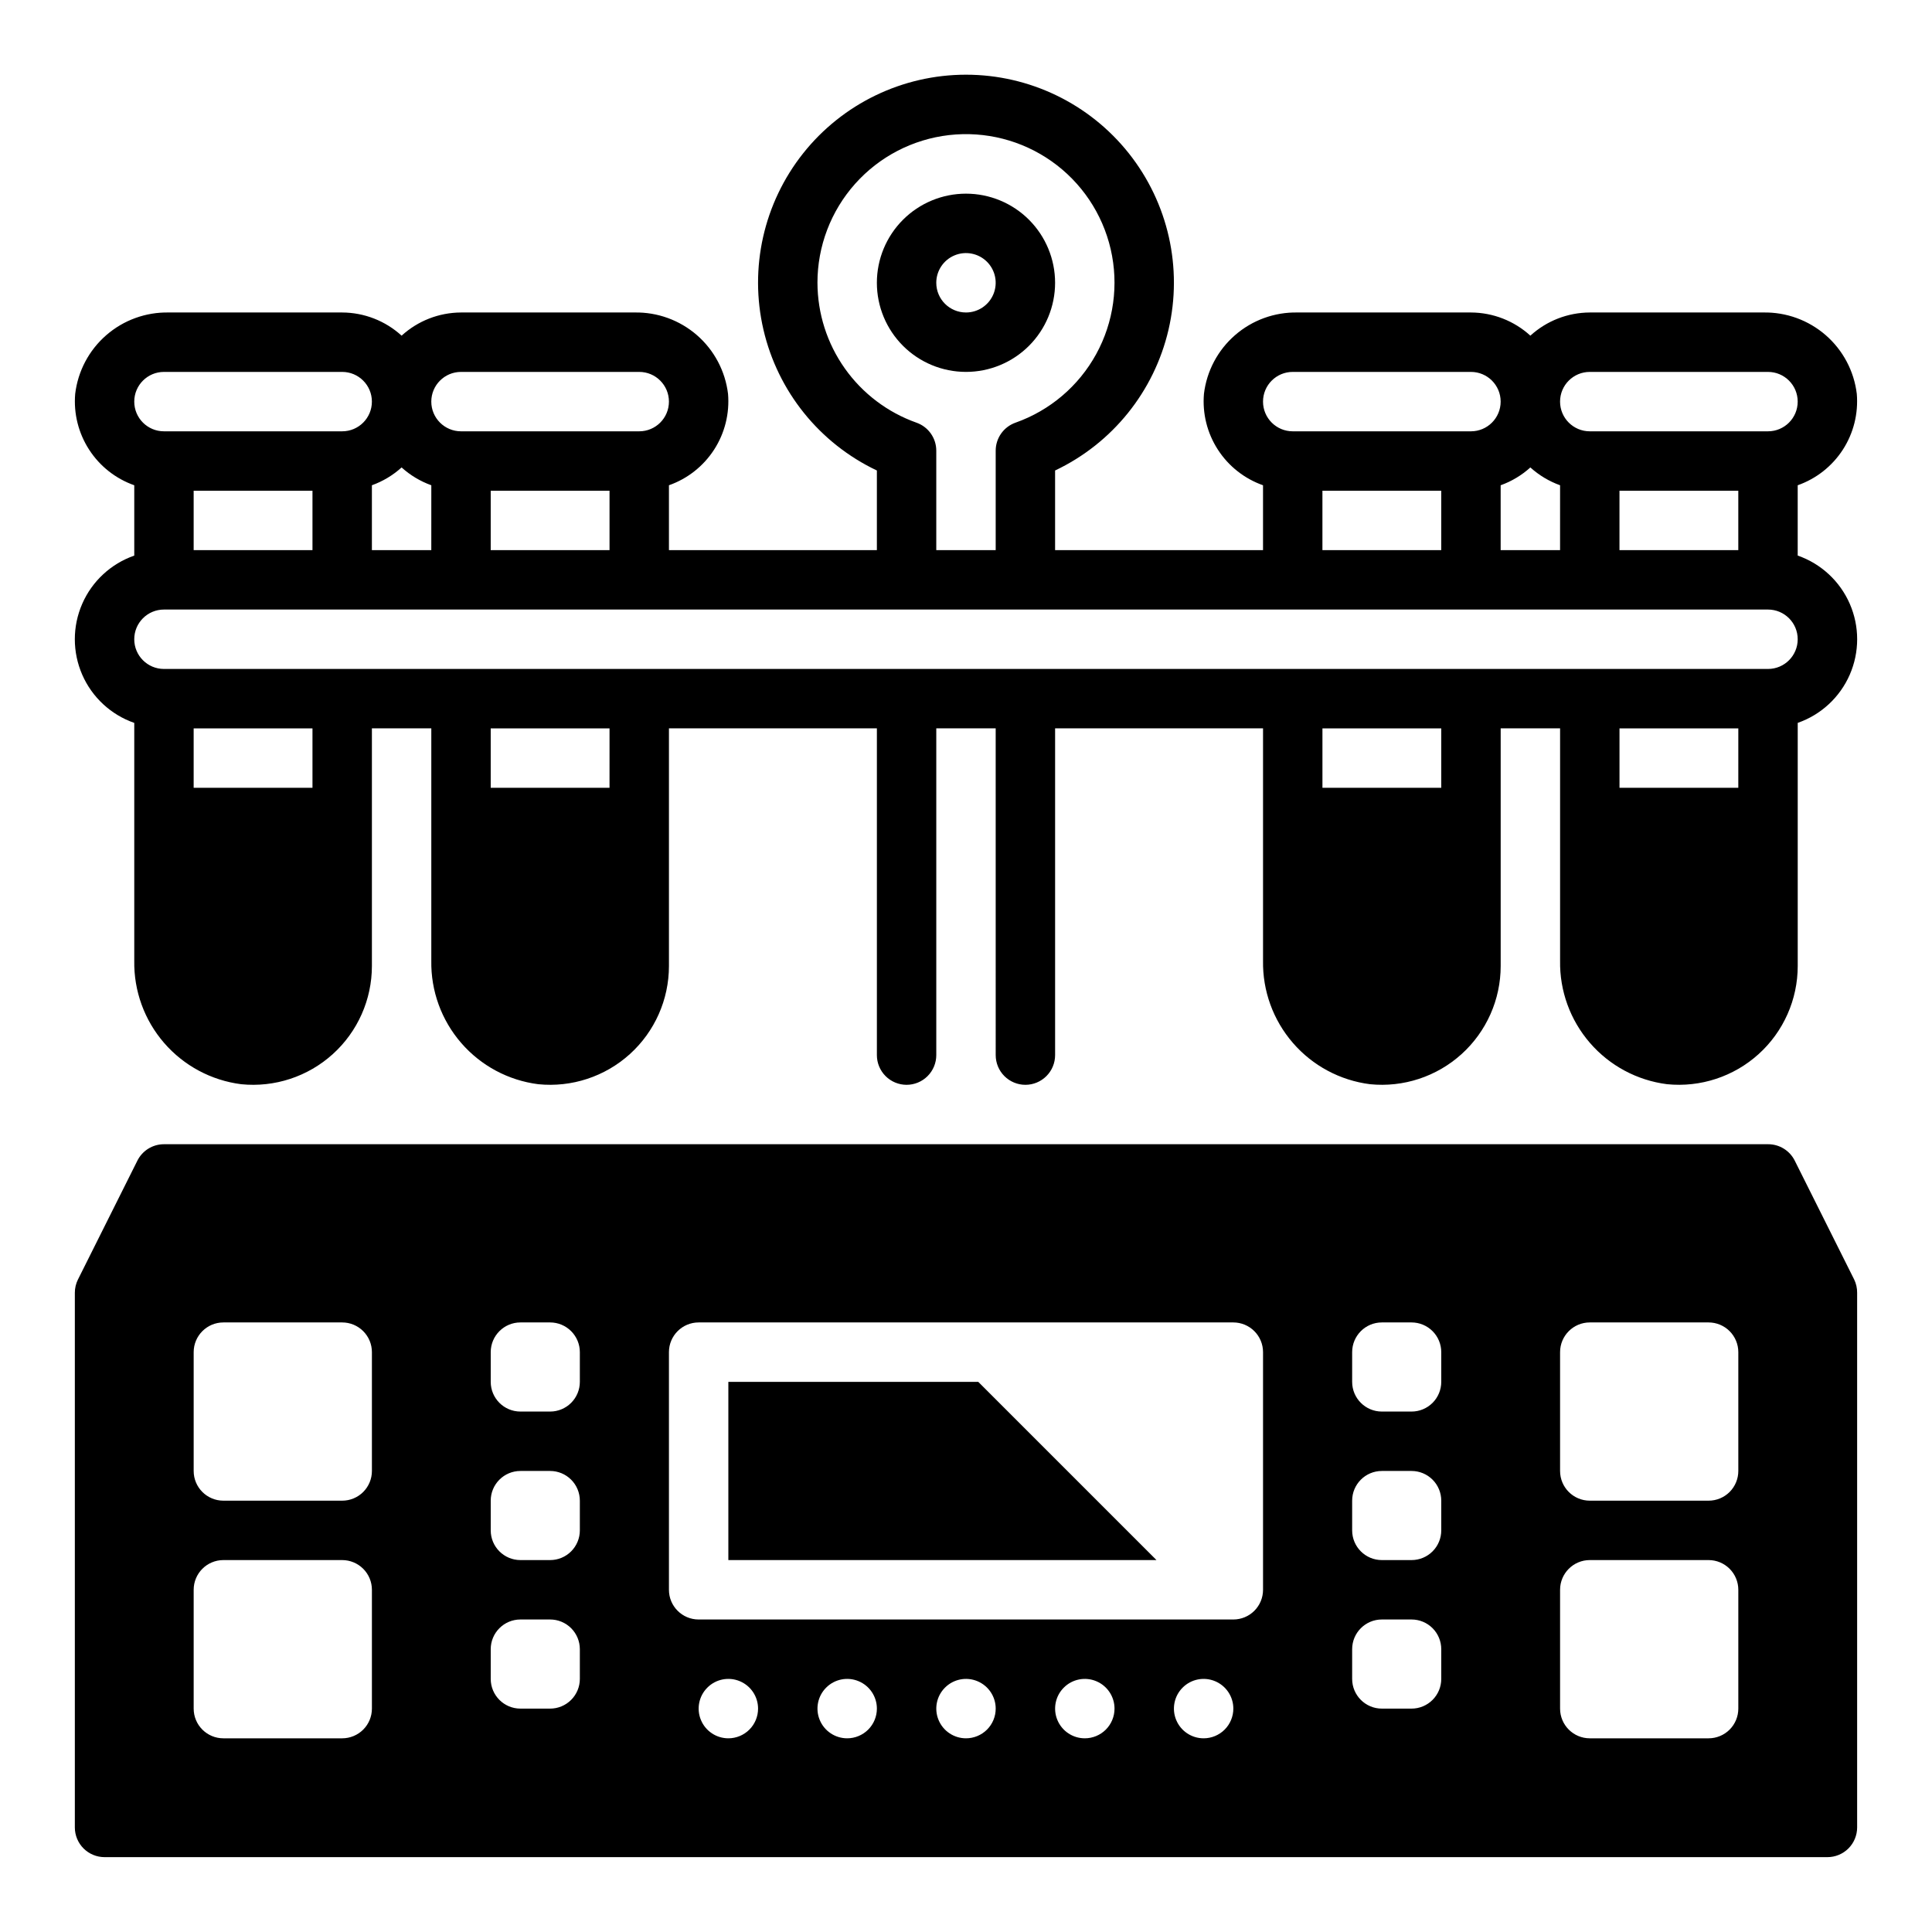
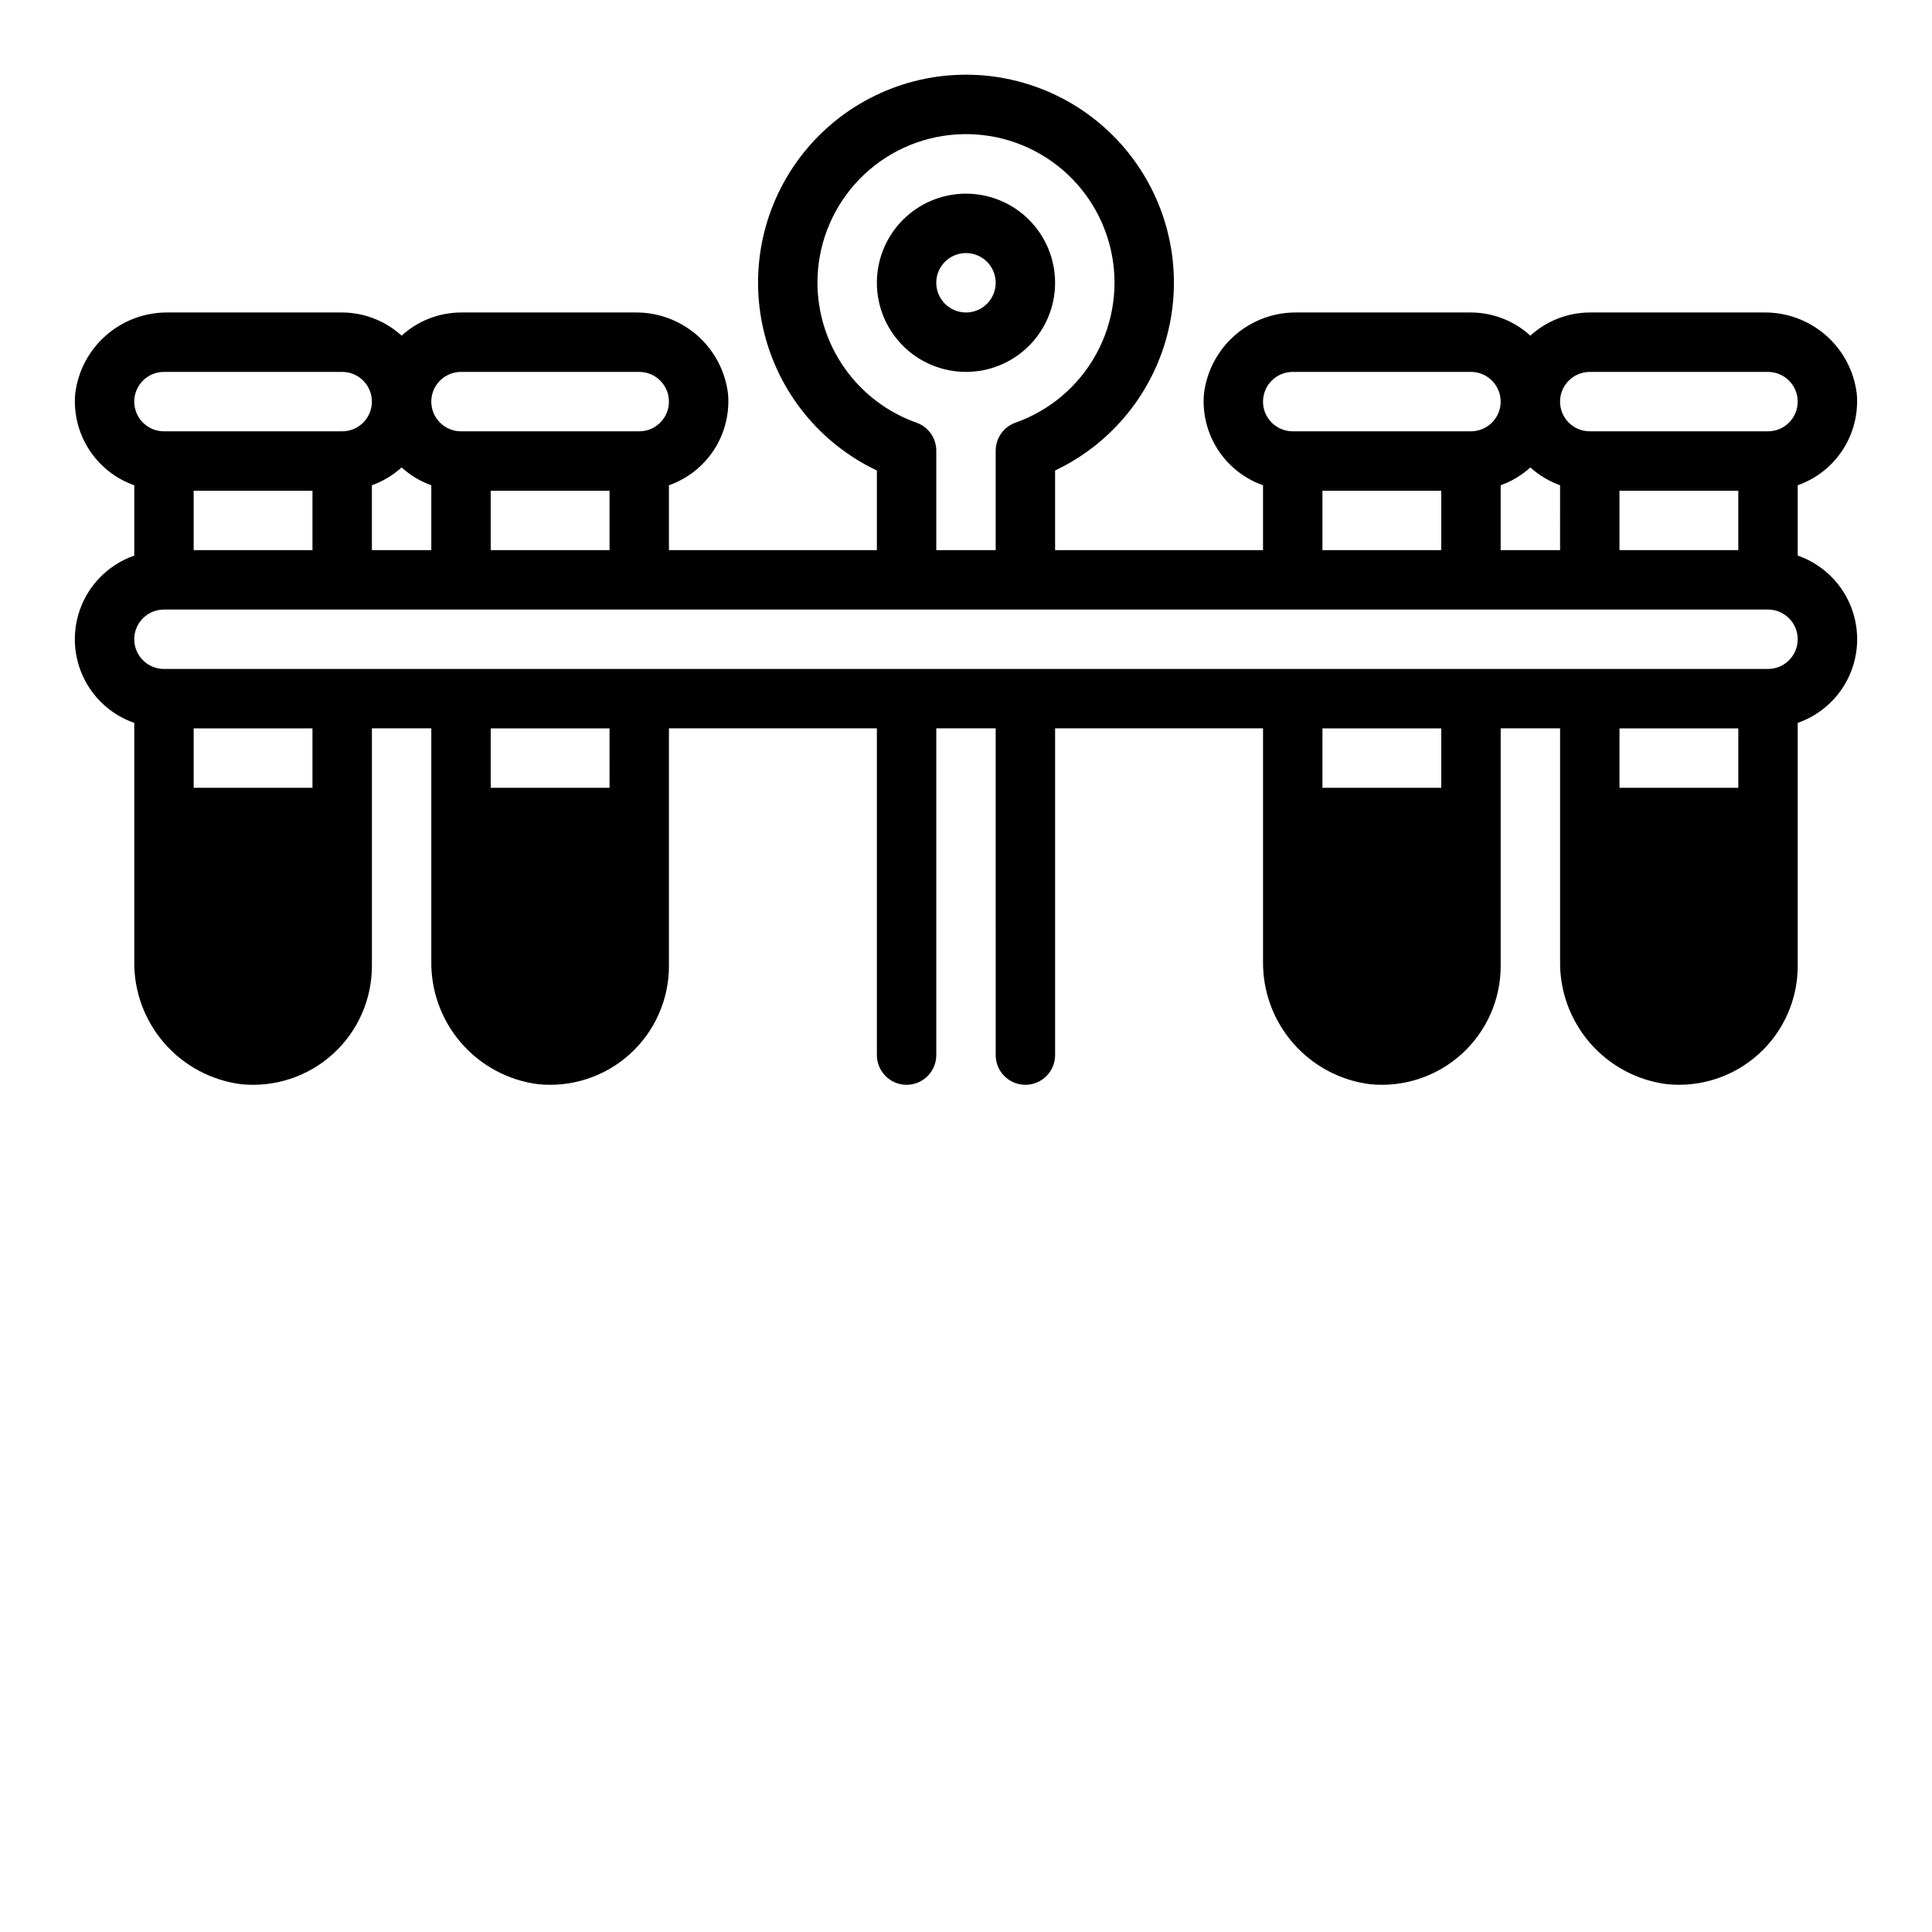
<svg xmlns="http://www.w3.org/2000/svg" fill="#000000" width="800px" height="800px" version="1.1" viewBox="144 144 512 512">
  <g>
    <path d="m423.61 218.94c0-6.262-2.488-12.27-6.914-16.699-4.43-4.43-10.438-6.918-16.699-6.918-6.266 0-12.273 2.488-16.699 6.918-4.43 4.43-6.918 10.438-6.918 16.699 0 6.266 2.488 12.27 6.918 16.699 4.426 4.43 10.434 6.918 16.699 6.918 6.262 0 12.27-2.488 16.699-6.918 4.426-4.43 6.914-10.434 6.914-16.699zm-31.488 0c0-3.184 1.918-6.055 4.859-7.273s6.328-0.543 8.582 1.707c2.25 2.254 2.922 5.637 1.703 8.578-1.215 2.941-4.086 4.859-7.269 4.859-4.348 0-7.875-3.523-7.875-7.871z" />
-     <path d="m337.02 510.21v47.23h113.46l-47.23-47.23z" />
    <path d="m620.41 291.24v-18.641c4.926-1.734 9.133-5.051 11.969-9.438 2.832-4.383 4.129-9.582 3.691-14.785-0.723-6.027-3.66-11.57-8.238-15.555-4.582-3.984-10.477-6.125-16.543-6.008h-45.98c-5.828 0.023-11.441 2.211-15.746 6.141-4.305-3.93-9.914-6.117-15.742-6.141h-45.98c-6.07-0.117-11.965 2.023-16.543 6.008-4.582 3.984-7.516 9.527-8.238 15.555-0.441 5.203 0.855 10.402 3.691 14.785 2.832 4.387 7.043 7.703 11.965 9.438v17.191h-55.105v-21.105c15.188-7.203 26.254-20.941 30.059-37.312s-0.07-33.582-10.523-46.746c-10.453-13.16-26.344-20.832-43.148-20.832-16.809 0-32.699 7.672-43.152 20.832-10.453 13.164-14.328 30.375-10.523 46.746 3.805 16.371 14.871 30.109 30.059 37.312v21.105h-55.105v-17.191c4.926-1.734 9.133-5.051 11.969-9.438 2.832-4.383 4.129-9.582 3.691-14.785-0.727-6.027-3.66-11.57-8.238-15.555-4.582-3.984-10.477-6.125-16.543-6.008h-45.98c-5.832 0.023-11.441 2.211-15.746 6.141-4.305-3.93-9.914-6.117-15.742-6.141h-45.98c-6.07-0.117-11.965 2.023-16.543 6.008-4.582 3.984-7.516 9.527-8.238 15.555-0.441 5.203 0.855 10.402 3.691 14.785 2.832 4.387 7.039 7.703 11.965 9.438v18.641c-6.176 2.152-11.172 6.781-13.789 12.77-2.617 5.992-2.617 12.805 0 18.797 2.617 5.988 7.613 10.617 13.789 12.77v63.023c-0.137 7.988 2.68 15.746 7.906 21.785 5.231 6.043 12.508 9.938 20.434 10.945 8.855 0.891 17.672-2.008 24.27-7.977 6.602-5.969 10.367-14.453 10.367-23.352v-62.977h15.742v61.574c-0.137 7.988 2.68 15.746 7.91 21.785 5.231 6.043 12.504 9.938 20.43 10.945 8.855 0.891 17.672-2.008 24.273-7.977 6.598-5.969 10.363-14.453 10.363-23.352v-62.977h55.105v86.59c0 2.09 0.828 4.09 2.305 5.566 1.477 1.477 3.481 2.309 5.566 2.309 2.09 0 4.09-0.832 5.566-2.309 1.477-1.477 2.305-3.477 2.305-5.566v-86.59h15.742l0.004 86.59c0 2.09 0.828 4.09 2.305 5.566 1.477 1.477 3.481 2.309 5.566 2.309 2.09 0 4.09-0.832 5.566-2.309 1.477-1.477 2.305-3.477 2.305-5.566v-86.59h55.105v61.574c-0.137 7.988 2.68 15.746 7.91 21.785 5.227 6.043 12.504 9.938 20.43 10.945 8.855 0.891 17.672-2.008 24.27-7.977 6.602-5.969 10.367-14.453 10.367-23.352v-62.977h15.742v61.574c-0.137 7.988 2.68 15.746 7.91 21.785 5.231 6.043 12.504 9.938 20.43 10.945 8.855 0.891 17.672-2.008 24.273-7.977 6.598-5.969 10.363-14.453 10.363-23.352v-64.426c6.176-2.152 11.172-6.781 13.789-12.77 2.617-5.992 2.617-12.805 0-18.797-2.617-5.988-7.613-10.617-13.789-12.77zm-55.102-48.68h47.23c4.348 0 7.871 3.523 7.871 7.871 0 4.348-3.523 7.871-7.871 7.871h-47.23c-4.348 0-7.875-3.523-7.875-7.871 0-4.348 3.527-7.871 7.875-7.871zm39.359 31.488v15.742h-31.488v-15.742zm-47.23-1.449-0.004 17.191h-15.742v-17.191c2.91-1.043 5.582-2.648 7.871-4.723 2.289 2.074 4.965 3.676 7.871 4.723zm-70.852-30.039h47.234c4.348 0 7.871 3.523 7.871 7.871 0 4.348-3.523 7.871-7.871 7.871h-47.234c-4.348 0-7.871-3.523-7.871-7.871 0-4.348 3.523-7.871 7.871-7.871zm39.359 31.488v15.742h-31.488v-15.742zm-165.31-55.105c-0.008-9.672 3.543-19.004 9.977-26.227 6.434-7.219 15.301-11.816 24.91-12.918 9.605-1.098 19.285 1.379 27.184 6.957 7.898 5.578 13.465 13.871 15.641 23.293 2.176 9.422 0.809 19.316-3.844 27.793-4.652 8.48-12.266 14.949-21.383 18.172-3.144 1.109-5.246 4.082-5.25 7.414v26.363h-15.746v-26.363c0-3.332-2.106-6.305-5.25-7.414-7.66-2.719-14.297-7.742-18.992-14.379-4.695-6.633-7.227-14.562-7.246-22.691zm-94.461 23.617h47.23c4.348 0 7.871 3.523 7.871 7.871 0 4.348-3.523 7.871-7.871 7.871h-47.23c-4.348 0-7.875-3.523-7.875-7.871 0-4.348 3.527-7.871 7.875-7.871zm39.359 31.488v15.742h-31.488v-15.742zm-47.23-1.449-0.004 17.191h-15.742v-17.191c2.906-1.043 5.582-2.648 7.871-4.723 2.289 2.074 4.965 3.676 7.871 4.723zm-70.852-30.039h47.234c4.348 0 7.871 3.523 7.871 7.871 0 4.348-3.523 7.871-7.871 7.871h-47.234c-4.348 0-7.871-3.523-7.871-7.871 0-4.348 3.523-7.871 7.871-7.871zm39.359 31.488v15.742h-31.488v-15.742zm0 78.719h-31.488v-15.742h31.488zm78.719 0h-31.484v-15.742h31.488zm220.42 0h-31.488v-15.742h31.488zm78.719 0h-31.484v-15.742h31.488zm7.871-31.488h-425.09c-4.348 0-7.871-3.523-7.871-7.871s3.523-7.871 7.871-7.871h425.09c4.348 0 7.871 3.523 7.871 7.871s-3.523 7.871-7.871 7.871z" />
-     <path d="m635.37 483.07-15.742-31.488c-1.34-2.68-4.086-4.367-7.086-4.352h-425.09c-2.984 0-5.711 1.684-7.043 4.352l-15.742 31.488h-0.004c-0.543 1.094-0.828 2.301-0.828 3.519v141.7c0 2.086 0.832 4.09 2.309 5.566 1.477 1.473 3.477 2.305 5.566 2.305h456.58c2.086 0 4.09-0.832 5.566-2.305 1.473-1.477 2.305-3.481 2.305-5.566v-141.7c0.012-1.219-0.258-2.422-0.789-3.519zm-392.81 113.73c0 2.086-0.828 4.09-2.305 5.566-1.477 1.473-3.481 2.305-5.566 2.305h-31.488c-4.348 0-7.875-3.523-7.875-7.871v-31.488c0-4.348 3.527-7.875 7.875-7.875h31.488c2.086 0 4.09 0.832 5.566 2.309 1.477 1.477 2.305 3.477 2.305 5.566zm0-62.977c0 2.086-0.828 4.09-2.305 5.566-1.477 1.477-3.481 2.305-5.566 2.305h-31.488c-4.348 0-7.875-3.523-7.875-7.871v-31.488c0-4.348 3.527-7.875 7.875-7.875h31.488c2.086 0 4.09 0.832 5.566 2.309 1.477 1.477 2.305 3.477 2.305 5.566zm55.105 55.105v-0.004c0 2.09-0.832 4.09-2.309 5.566-1.477 1.477-3.477 2.309-5.566 2.309h-7.871c-4.348 0-7.871-3.527-7.871-7.875v-7.871c0-4.348 3.523-7.871 7.871-7.871h7.871c2.09 0 4.09 0.828 5.566 2.305 1.477 1.477 2.309 3.481 2.309 5.566zm0-39.359v-0.004c0 2.09-0.832 4.09-2.309 5.566-1.477 1.477-3.477 2.305-5.566 2.305h-7.871c-4.348 0-7.871-3.523-7.871-7.871v-7.871c0-4.348 3.523-7.871 7.871-7.871h7.871c2.09 0 4.09 0.828 5.566 2.305 1.477 1.477 2.309 3.477 2.309 5.566zm0-39.359v-0.004c0 2.086-0.832 4.09-2.309 5.566-1.477 1.477-3.477 2.305-5.566 2.305h-7.871c-4.348 0-7.871-3.523-7.871-7.871v-7.871c0-4.348 3.523-7.875 7.871-7.875h7.871c2.09 0 4.09 0.832 5.566 2.309 1.477 1.477 2.309 3.477 2.309 5.566zm39.359 94.465v-0.004c-3.184 0-6.055-1.918-7.273-4.859s-0.547-6.328 1.707-8.578c2.25-2.254 5.637-2.926 8.578-1.707s4.859 4.086 4.859 7.273c0 2.086-0.828 4.09-2.305 5.566-1.477 1.473-3.481 2.305-5.566 2.305zm31.488 0v-0.004c-3.184 0-6.055-1.918-7.273-4.859s-0.547-6.328 1.707-8.578c2.25-2.254 5.637-2.926 8.578-1.707 2.941 1.219 4.859 4.086 4.859 7.273 0 2.086-0.828 4.09-2.305 5.566-1.477 1.473-3.481 2.305-5.566 2.305zm31.488 0v-0.004c-3.184 0-6.055-1.918-7.273-4.859s-0.547-6.328 1.707-8.578c2.25-2.254 5.637-2.926 8.578-1.707 2.941 1.219 4.859 4.086 4.859 7.273 0 2.086-0.828 4.09-2.305 5.566-1.477 1.473-3.481 2.305-5.566 2.305zm31.488 0v-0.004c-3.188 0-6.055-1.918-7.273-4.859s-0.547-6.328 1.707-8.578c2.25-2.254 5.637-2.926 8.578-1.707s4.859 4.086 4.859 7.273c0 2.086-0.832 4.09-2.305 5.566-1.477 1.473-3.481 2.305-5.566 2.305zm31.488 0v-0.004c-3.188 0-6.055-1.918-7.273-4.859s-0.547-6.328 1.707-8.578c2.25-2.254 5.637-2.926 8.578-1.707 2.941 1.219 4.859 4.086 4.859 7.273 0 2.086-0.832 4.09-2.305 5.566-1.477 1.473-3.481 2.305-5.566 2.305zm15.742-39.359v-0.004c0 2.086-0.828 4.09-2.305 5.566-1.477 1.477-3.481 2.305-5.566 2.305h-141.7c-4.348 0-7.871-3.523-7.871-7.871v-62.977c0-4.348 3.523-7.875 7.871-7.875h141.7c2.086 0 4.09 0.832 5.566 2.309 1.477 1.477 2.305 3.477 2.305 5.566zm47.23 23.617v-0.008c0 2.09-0.828 4.09-2.305 5.566-1.477 1.477-3.477 2.309-5.566 2.309h-7.871c-4.348 0-7.871-3.527-7.871-7.875v-7.871c0-4.348 3.523-7.871 7.871-7.871h7.871c2.09 0 4.09 0.828 5.566 2.305 1.477 1.477 2.305 3.481 2.305 5.566zm0-39.359v-0.008c0 2.09-0.828 4.09-2.305 5.566-1.477 1.477-3.477 2.305-5.566 2.305h-7.871c-4.348 0-7.871-3.523-7.871-7.871v-7.871c0-4.348 3.523-7.871 7.871-7.871h7.871c2.09 0 4.09 0.828 5.566 2.305 1.477 1.477 2.305 3.477 2.305 5.566zm0-39.359v-0.008c0 2.086-0.828 4.09-2.305 5.566-1.477 1.477-3.477 2.305-5.566 2.305h-7.871c-4.348 0-7.871-3.523-7.871-7.871v-7.871c0-4.348 3.523-7.875 7.871-7.875h7.871c2.09 0 4.09 0.832 5.566 2.309 1.477 1.477 2.305 3.477 2.305 5.566zm78.723 86.586c0 2.086-0.832 4.09-2.305 5.566-1.477 1.473-3.481 2.305-5.566 2.305h-31.488c-4.348 0-7.875-3.523-7.875-7.871v-31.488c0-4.348 3.527-7.875 7.875-7.875h31.488c2.086 0 4.09 0.832 5.566 2.309 1.473 1.477 2.305 3.477 2.305 5.566zm0-62.977c0 2.086-0.832 4.09-2.305 5.566-1.477 1.477-3.481 2.305-5.566 2.305h-31.488c-4.348 0-7.875-3.523-7.875-7.871v-31.488c0-4.348 3.527-7.875 7.875-7.875h31.488c2.086 0 4.09 0.832 5.566 2.309 1.473 1.477 2.305 3.477 2.305 5.566z" />
  </g>
</svg>